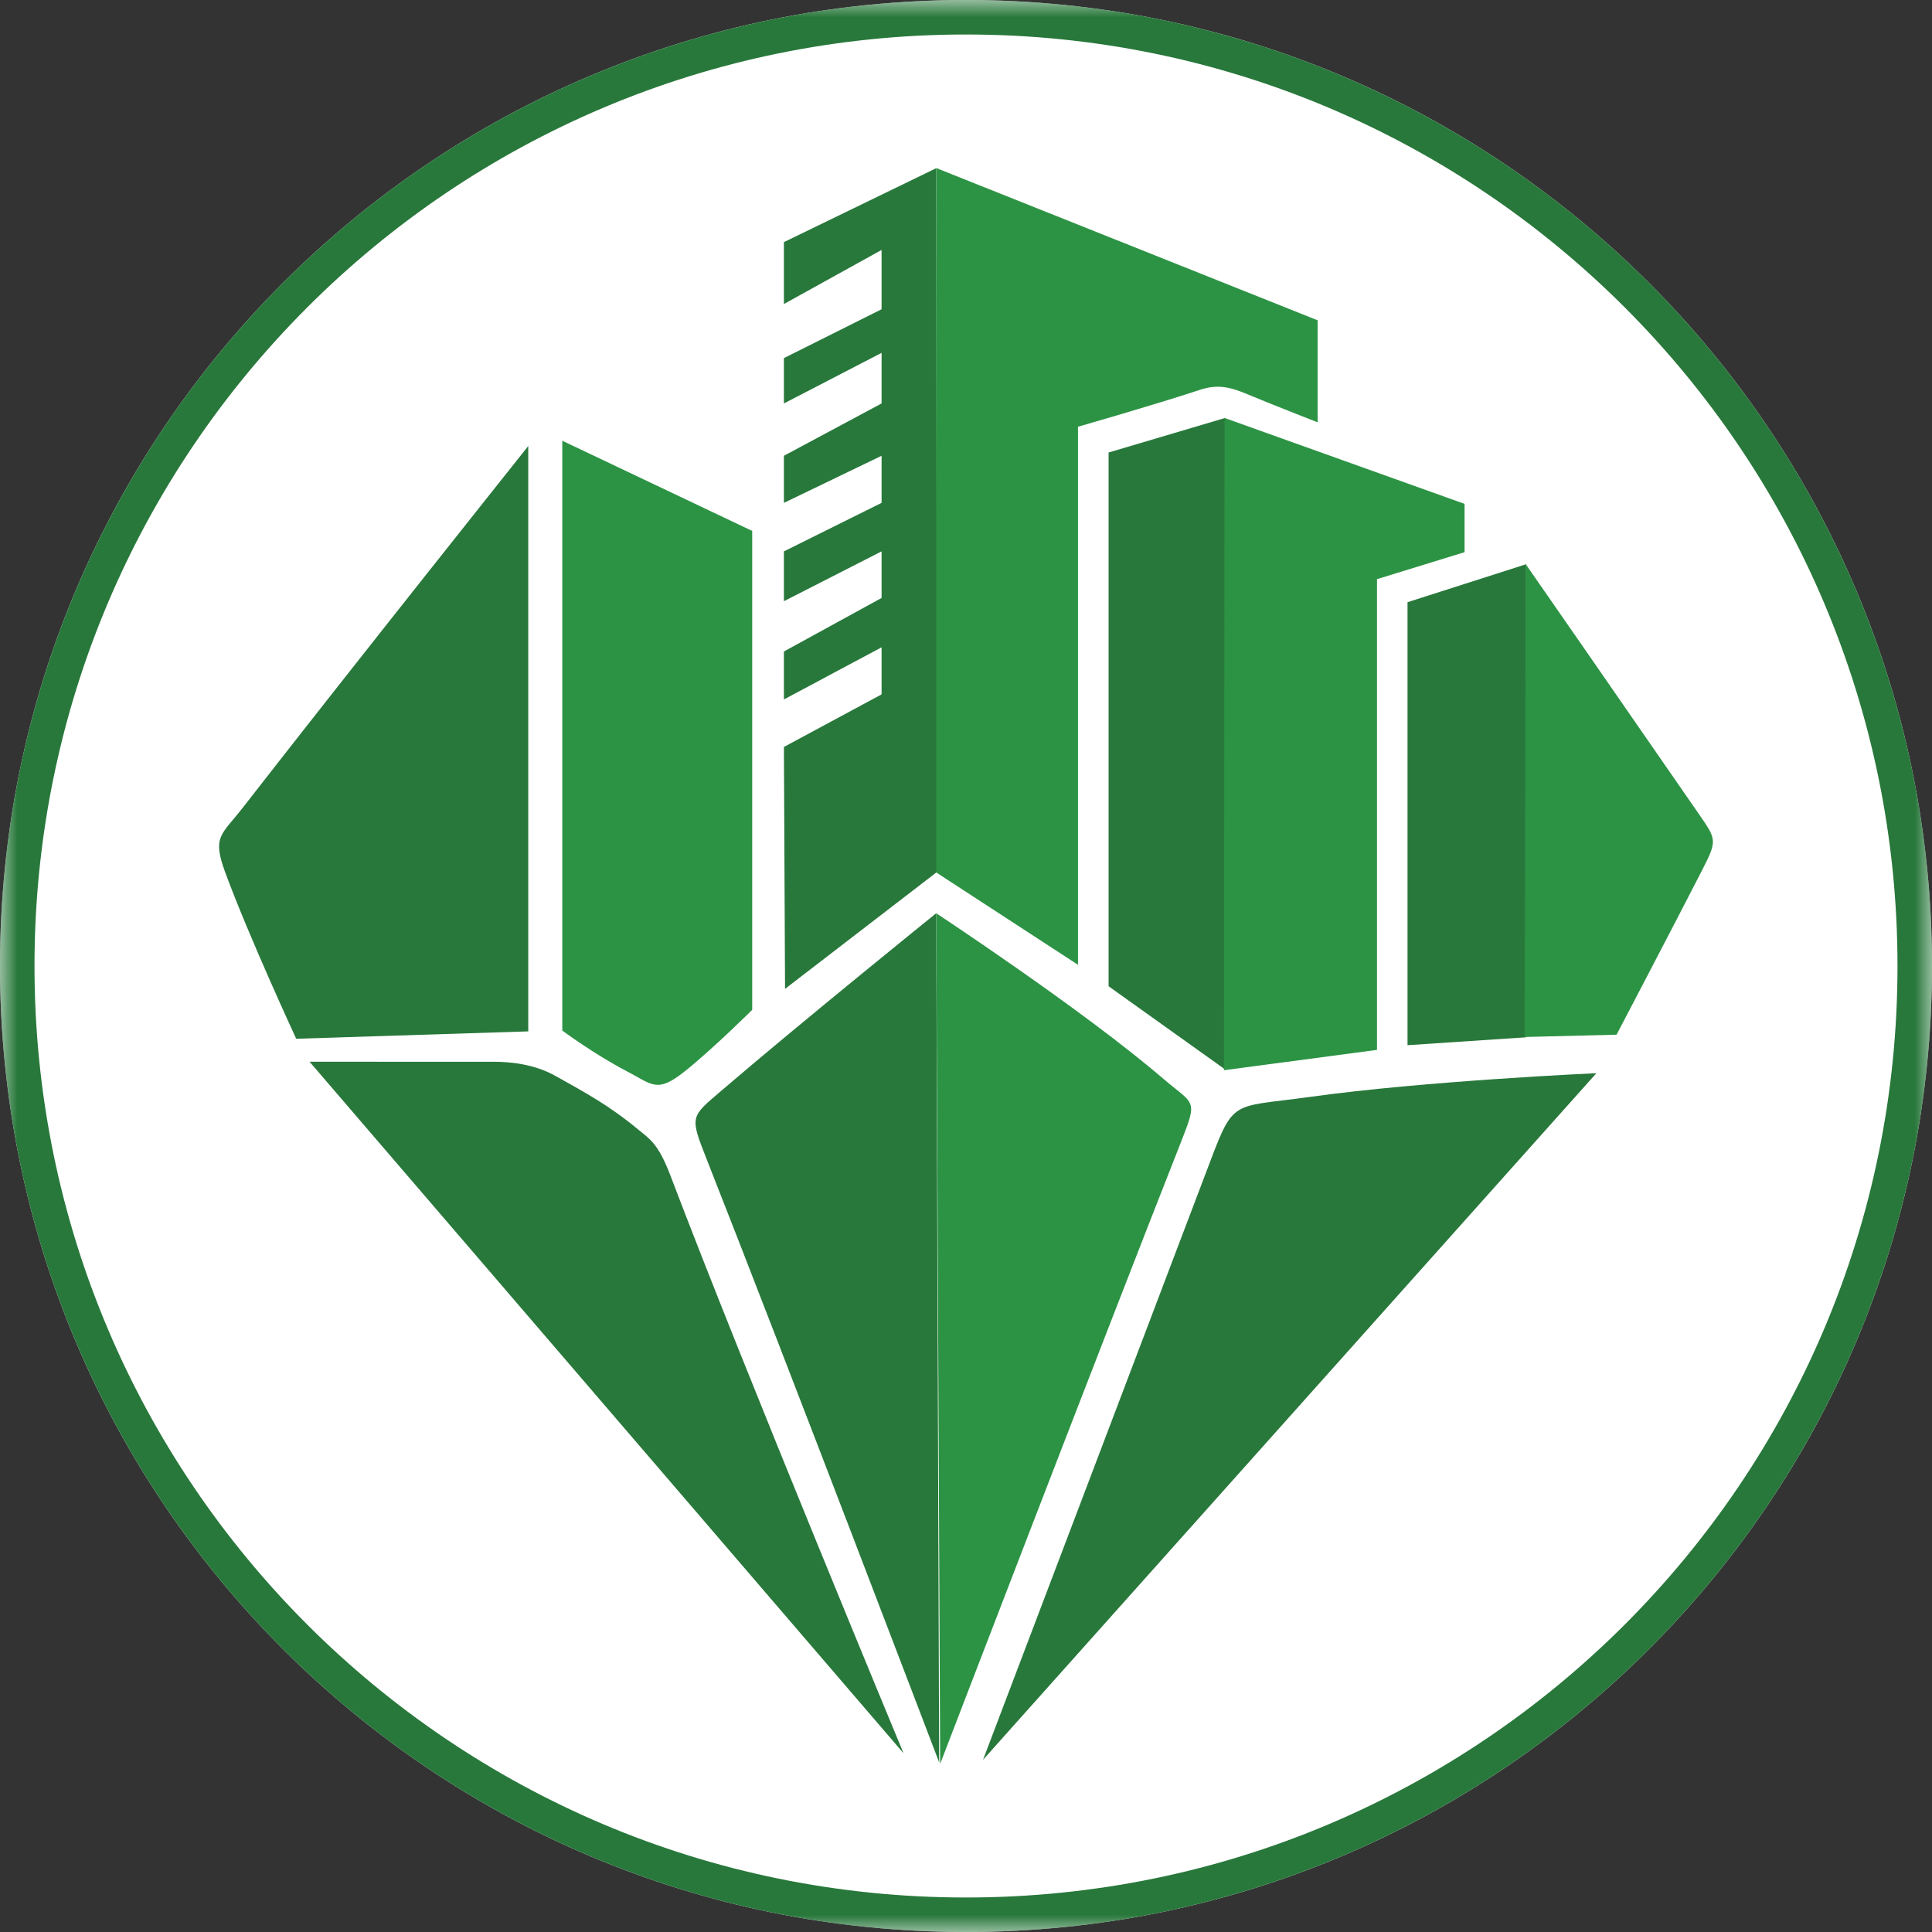
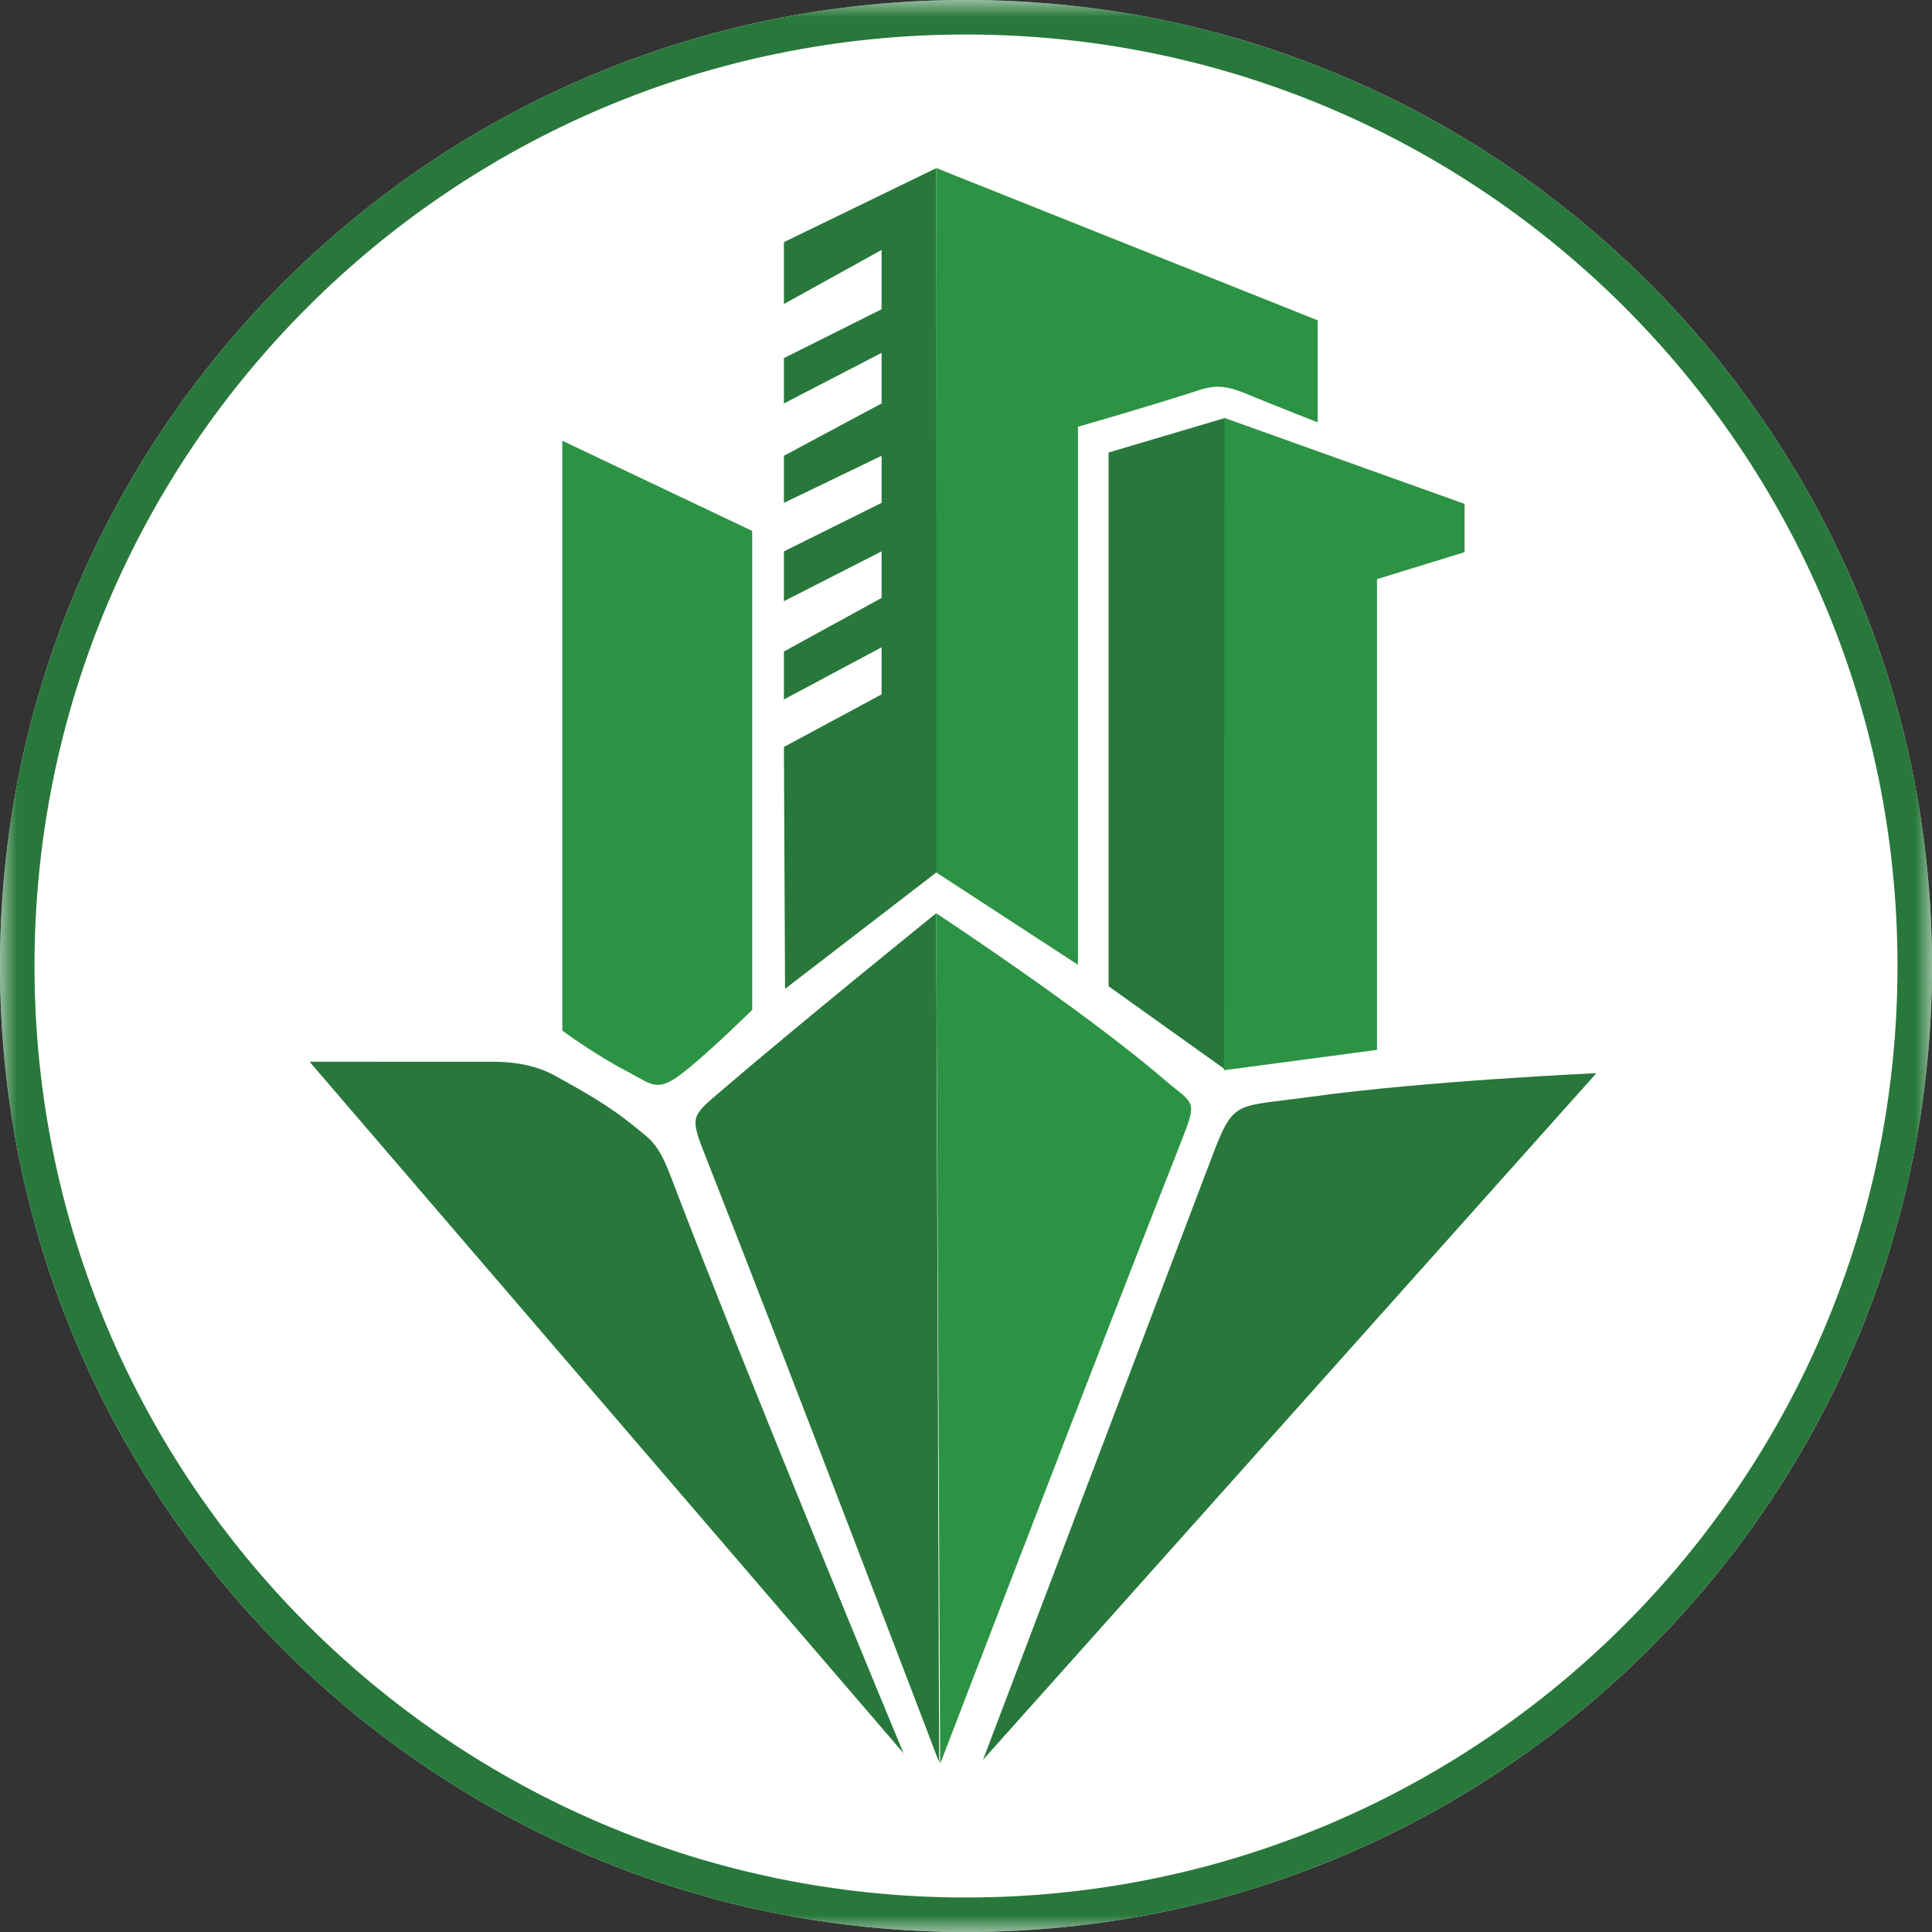
<svg xmlns="http://www.w3.org/2000/svg" width="56" height="56" viewBox="0 0 56 56" fill="none">
  <rect x="0" y="0" width="56" height="56" fill="#333333" stroke="none" />
  <g clip-path="url(#clip0_1219_5)">
    <path d="M56 28C56 12.536 43.464 0 28 0C12.536 0 0 12.536 0 28C0 43.464 12.536 56 28 56C43.464 56 56 43.464 56 28Z" fill="white" />
    <mask id="mask0_1219_5" style="mask-type:luminance" maskUnits="userSpaceOnUse" x="0" y="0" width="56" height="56">
      <path d="M56 0H0V56H56V0Z" fill="white" />
    </mask>
    <g mask="url(#mask0_1219_5)">
      <path d="M28 0.5C43.188 0.5 55.5 12.812 55.5 28C55.5 43.188 43.188 55.5 28 55.5C12.812 55.5 0.5 43.188 0.5 28C0.5 12.812 12.812 0.5 28 0.5Z" fill="white" stroke="#28783B" />
      <path d="M46.272 31.107L28.494 51.008C28.494 51.008 32.76 39.771 34.917 34.09C35.788 31.796 35.57 32.128 37.956 31.796C41.313 31.328 46.272 31.107 46.272 31.107Z" fill="#28783B" />
      <path d="M8.973 30.775L26.189 50.818C26.189 50.818 21.592 39.761 19.435 34.08C19.078 33.138 18.83 33.015 18.491 32.734C17.628 32.02 16.949 31.664 16.106 31.189C15.462 30.826 14.731 30.775 14.312 30.776L8.973 30.775Z" fill="#28783B" />
      <path d="M27.136 26.471L27.222 51.084C27.222 51.084 22.757 39.366 20.486 33.608C19.984 32.335 20.014 32.383 20.918 31.607C23.249 29.608 27.136 26.471 27.136 26.471Z" fill="#28783B" />
      <path d="M27.136 26.471L27.251 51.127C27.251 51.127 31.958 38.867 34.229 33.109C34.731 31.836 34.619 32.04 33.714 31.264C31.384 29.265 27.136 26.471 27.136 26.471Z" fill="#2C9344" />
-       <path d="M8.586 30.109C8.586 30.109 7.215 27.152 6.529 25.289C6.143 24.239 6.413 24.213 7.043 23.404C10.192 19.355 15.312 12.928 15.312 12.928V29.895L8.586 30.109Z" fill="#28783B" />
      <path d="M16.298 29.871V12.775L21.803 15.389V29.271C21.803 29.271 20.66 30.406 19.852 31.05C19.043 31.694 18.925 31.445 18.167 31.05C17.218 30.555 16.298 29.871 16.298 29.871Z" fill="#2C9344" />
      <path d="M27.161 25.273L22.755 28.663L22.722 21.651L25.553 20.127V18.763L22.722 20.274V18.884L25.553 17.332V15.982L22.722 17.426V15.982L25.553 14.576V13.211L22.722 14.576V13.211L25.553 11.694V10.228L22.722 11.694V10.38L25.553 8.964V7.245L22.722 8.812V7.018L27.137 4.875L27.161 25.273Z" fill="#28783B" />
      <path d="M31.246 27.965L27.138 25.289V4.871L38.192 9.284V12.241C38.192 12.241 36.969 11.766 36.157 11.427C35.66 11.219 35.296 11.13 34.786 11.298C33.434 11.743 31.246 12.369 31.246 12.369V27.965Z" fill="#2C9344" />
      <path d="M32.133 28.587L35.504 30.994V12.117L32.133 13.116V28.587Z" fill="#28783B" />
      <path d="M39.913 30.431L35.477 31.021L35.495 12.115L42.451 14.605V16.005L39.913 16.787V30.431Z" fill="#2C9344" />
-       <path d="M40.798 30.295V17.455L44.236 16.354V30.067L40.798 30.295Z" fill="#28783B" />
-       <path d="M49.213 23.552C47.149 20.564 44.228 16.359 44.228 16.359L44.19 30.058L46.857 29.991C46.857 29.991 48.534 26.789 49.327 25.242C49.789 24.34 49.758 24.341 49.213 23.552Z" fill="#2C9344" />
    </g>
  </g>
  <defs>
    <clipPath id="clip0_1219_5">
      <rect width="56" height="56" fill="white" />
    </clipPath>
  </defs>
</svg>